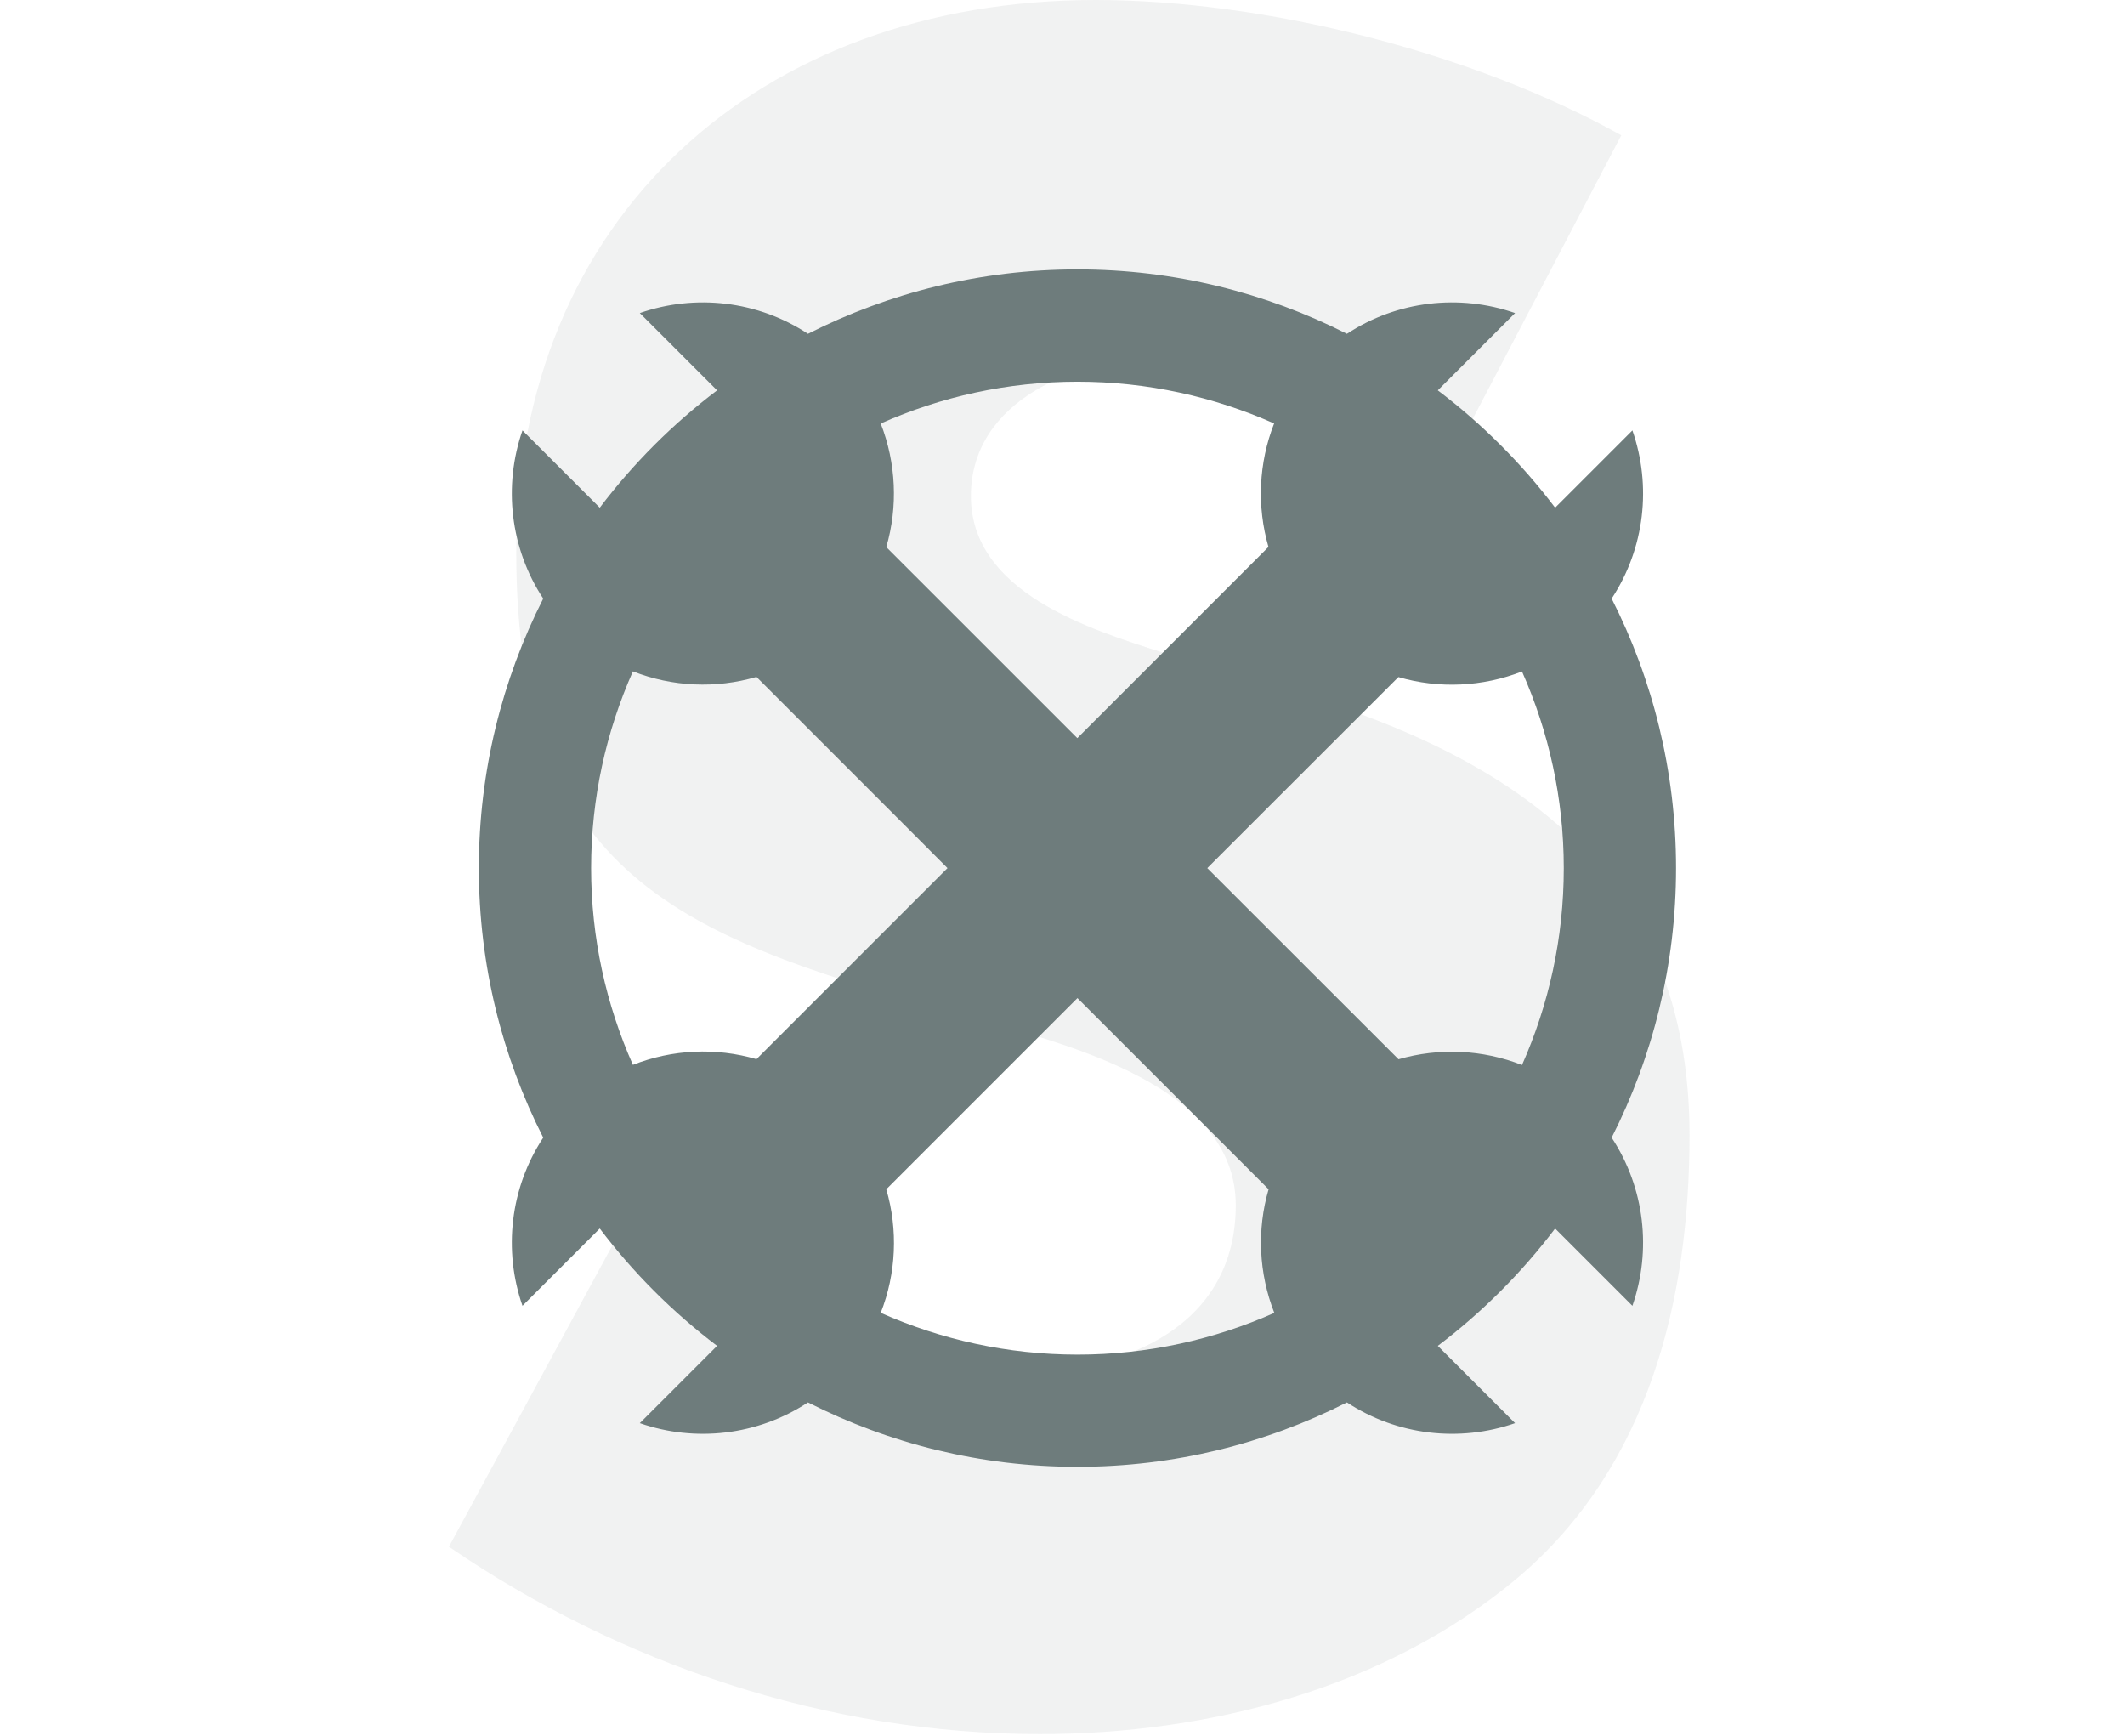
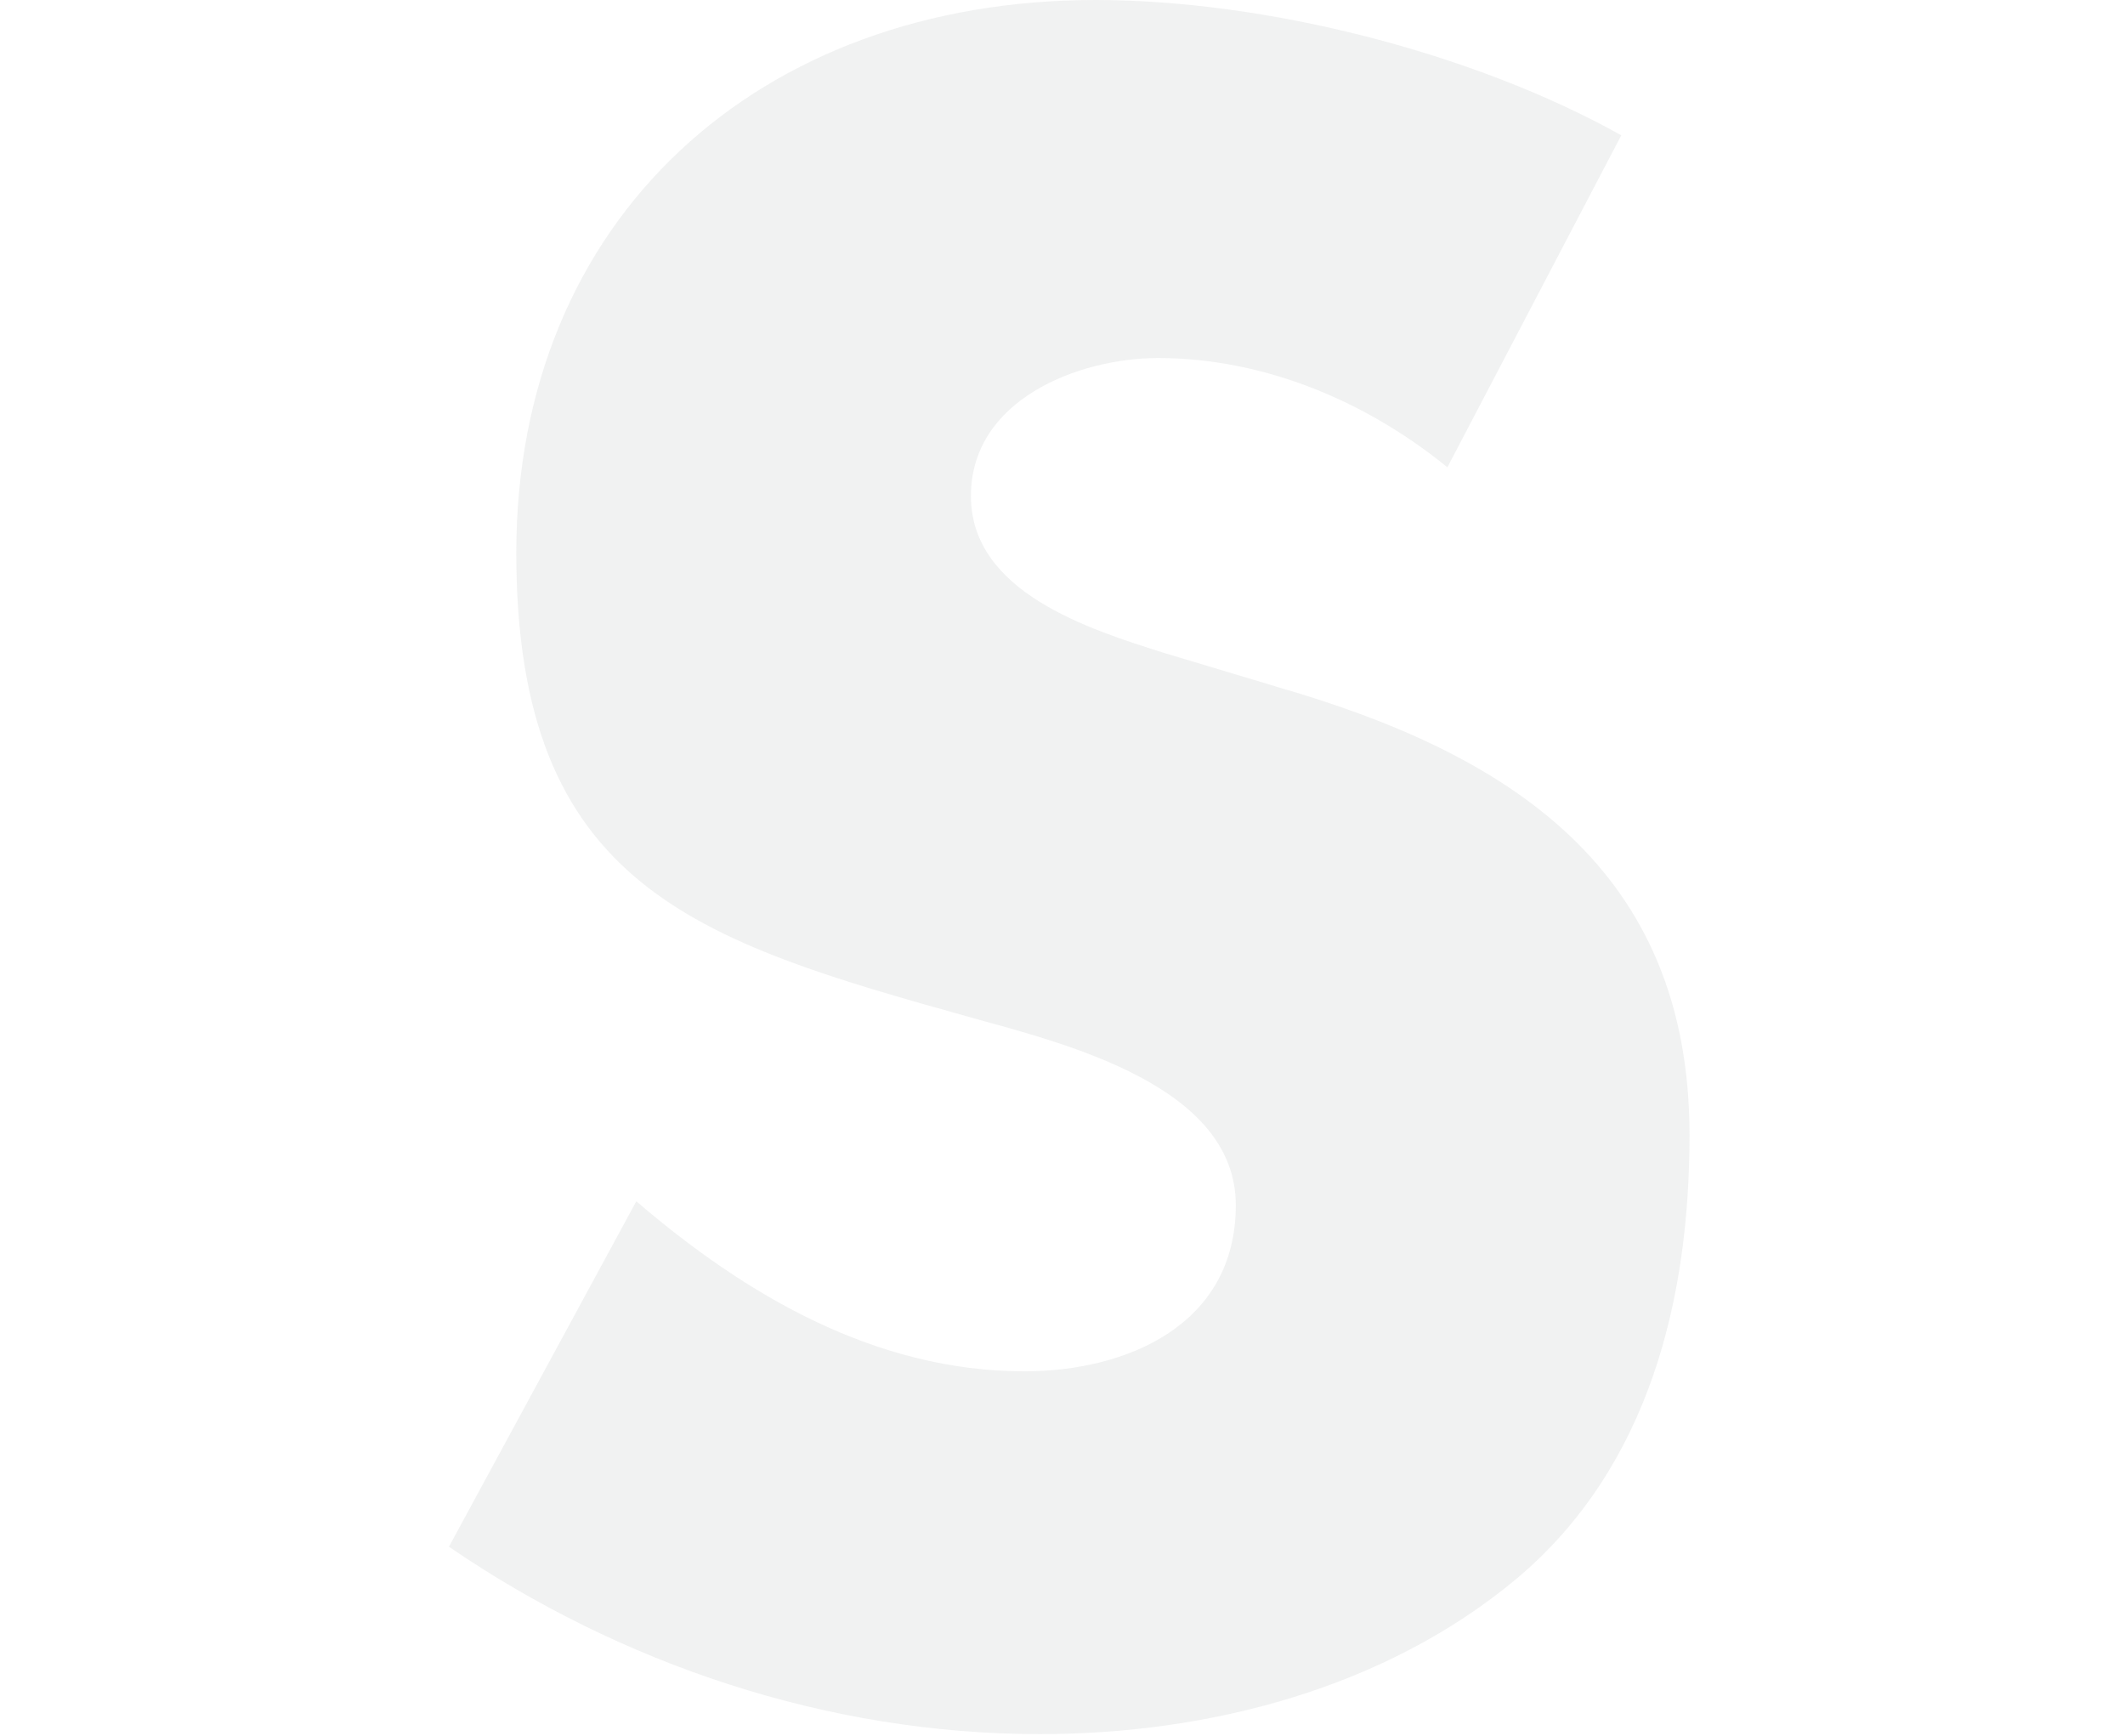
<svg xmlns="http://www.w3.org/2000/svg" fill="none" viewBox="0 0 71 58" height="58" width="71">
  <path fill-opacity="0.1" fill="#6E7C7C" d="M42.62 22.93L38.92 21.82C36.38 21.02 32.44 19.78 32.44 16.57C32.44 13.36 36.01 11.97 38.68 11.96C42.27 11.96 45.68 13.43 48.36 15.61L54.17 4.52C49.19 1.74 42.26 0 36.6 0C25.35 0 17.25 7.3 17.25 18.47C17.25 29.64 23.28 31.43 32.44 33.99C35.57 34.86 41.29 36.26 41.29 40.26C41.29 44.26 37.65 45.81 34.23 45.81C29.23 45.81 24.9 43.25 21.26 40.13L15 51.67C20.73 55.59 27.65 57.93 34.74 57.93C40.4 57.93 46.28 56.4 50.67 52.74C55.12 49 56.45 43.36 56.45 37.92C56.45 29.04 50.44 25.17 42.61 22.93" />
  <g clip-path="url(#clip0_2883_1228)">
-     <path fill="#6E7C7C" d="M56 29C56 25.764 55.222 22.702 53.849 19.996C54.956 18.316 55.187 16.231 54.542 14.378L51.96 16.96C50.84 15.48 49.52 14.16 48.04 13.04L50.622 10.458C48.769 9.813 46.684 10.044 45.004 11.151C42.298 9.778 39.236 9 36 9C32.764 9 29.702 9.778 26.996 11.151C25.316 10.044 23.231 9.813 21.378 10.458L23.96 13.04C22.48 14.16 21.16 15.48 20.04 16.96L17.458 14.378C16.813 16.231 17.044 18.316 18.151 19.996C16.778 22.702 16 25.76 16 29C16 32.24 16.778 35.298 18.151 38.004C17.044 39.684 16.813 41.769 17.458 43.622L20.04 41.04C21.16 42.52 22.48 43.84 23.96 44.96L21.378 47.542C23.227 48.187 25.316 47.956 26.996 46.849C29.702 48.222 32.76 49 36 49C39.24 49 42.298 48.222 45.004 46.849C46.684 47.956 48.769 48.187 50.622 47.542L48.04 44.96C49.52 43.84 50.84 42.52 51.96 41.04L54.542 43.622C55.187 41.769 54.956 39.684 53.849 38.004C55.222 35.298 56 32.24 56 29ZM19.751 29C19.751 26.662 20.253 24.44 21.147 22.427C22.467 22.947 23.924 23.009 25.276 22.613L30.444 27.782L31.658 29L30.444 30.213L25.276 35.382C23.92 34.987 22.467 35.053 21.147 35.573C20.253 33.56 19.751 31.338 19.751 29ZM46.724 35.382L40.338 29L46.724 22.618C48.076 23.013 49.533 22.947 50.853 22.431C51.747 24.444 52.249 26.667 52.249 29.004C52.249 31.342 51.747 33.564 50.853 35.578C49.533 35.058 48.076 34.996 46.724 35.387V35.382ZM42.573 14.142C42.053 15.462 41.991 16.92 42.382 18.271L35.996 24.658L34.782 23.444L29.613 18.276C30.009 16.92 29.942 15.467 29.427 14.147C31.44 13.253 33.662 12.751 36 12.751C38.338 12.751 40.56 13.253 42.573 14.147V14.142ZM29.427 43.858C29.947 42.538 30.009 41.08 29.613 39.729L34.782 34.56L36 33.342L42.387 39.729C41.991 41.08 42.058 42.538 42.578 43.858C40.564 44.751 38.342 45.253 36.004 45.253C33.667 45.253 31.444 44.751 29.431 43.858H29.427Z" />
-   </g>
+     </g>
  <defs>
    <clipPath id="clip0_2883_1228">
      <rect transform="translate(16 9)" fill="white" height="40" width="40" />
    </clipPath>
  </defs>
</svg>